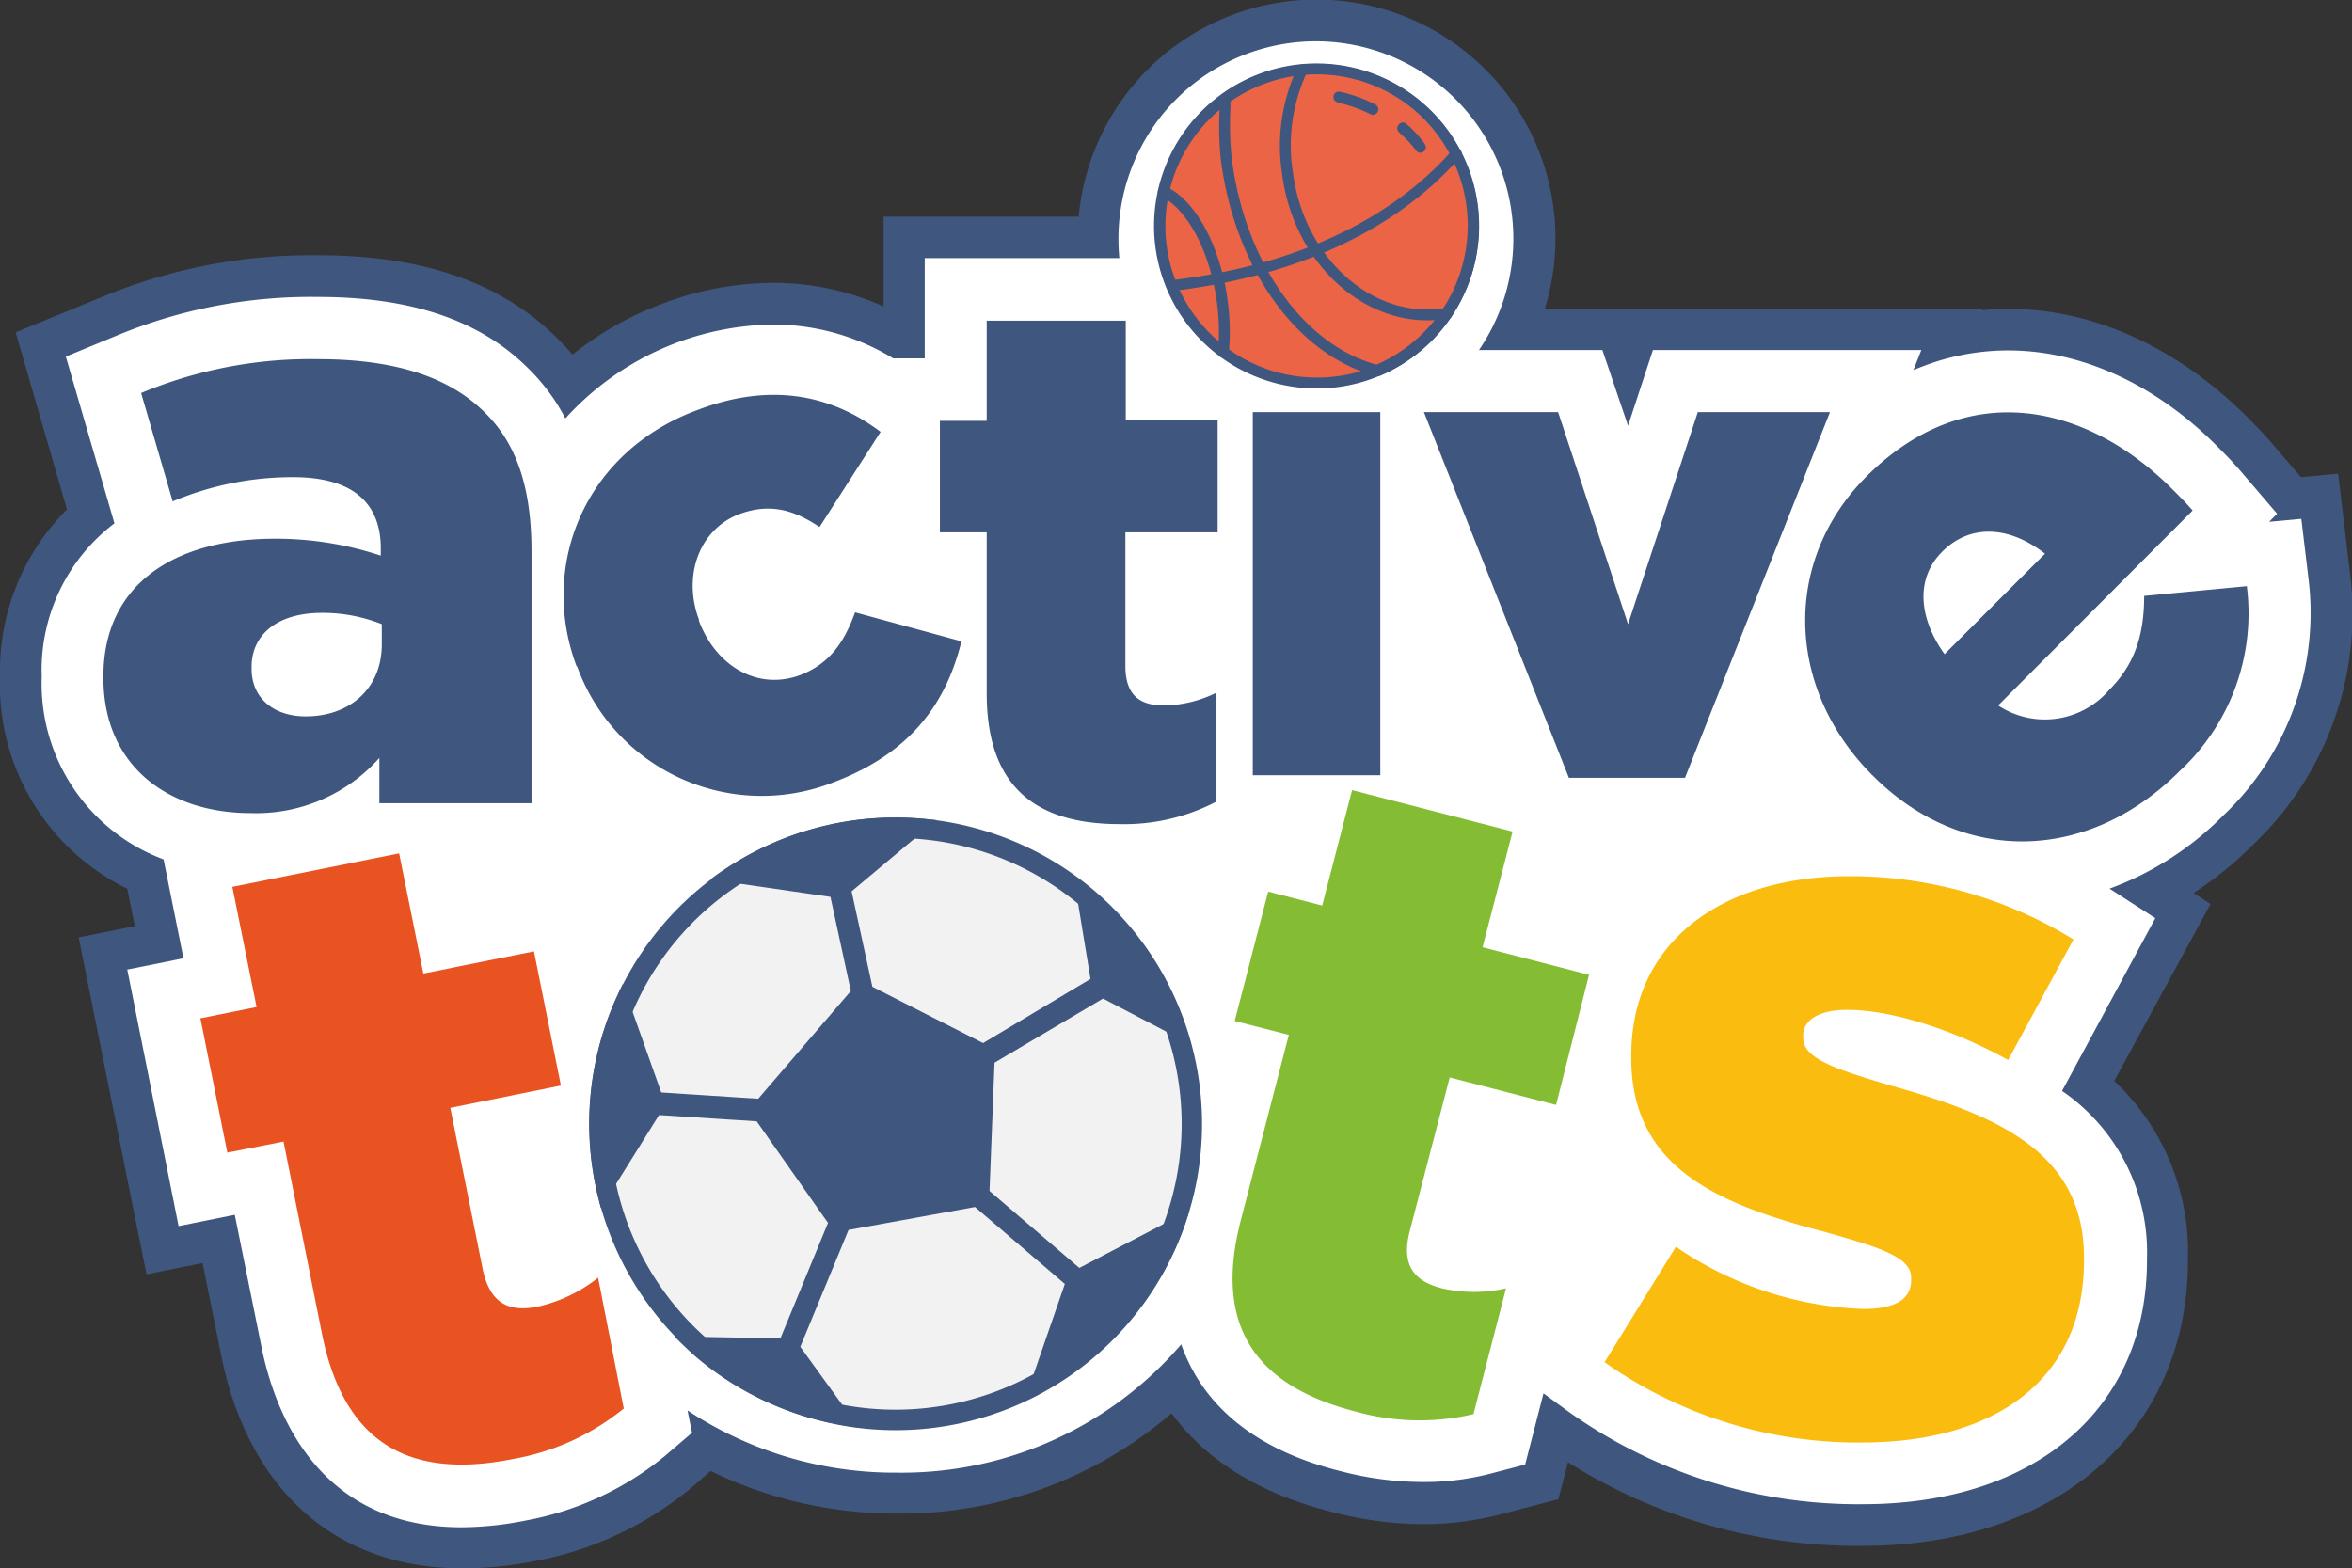
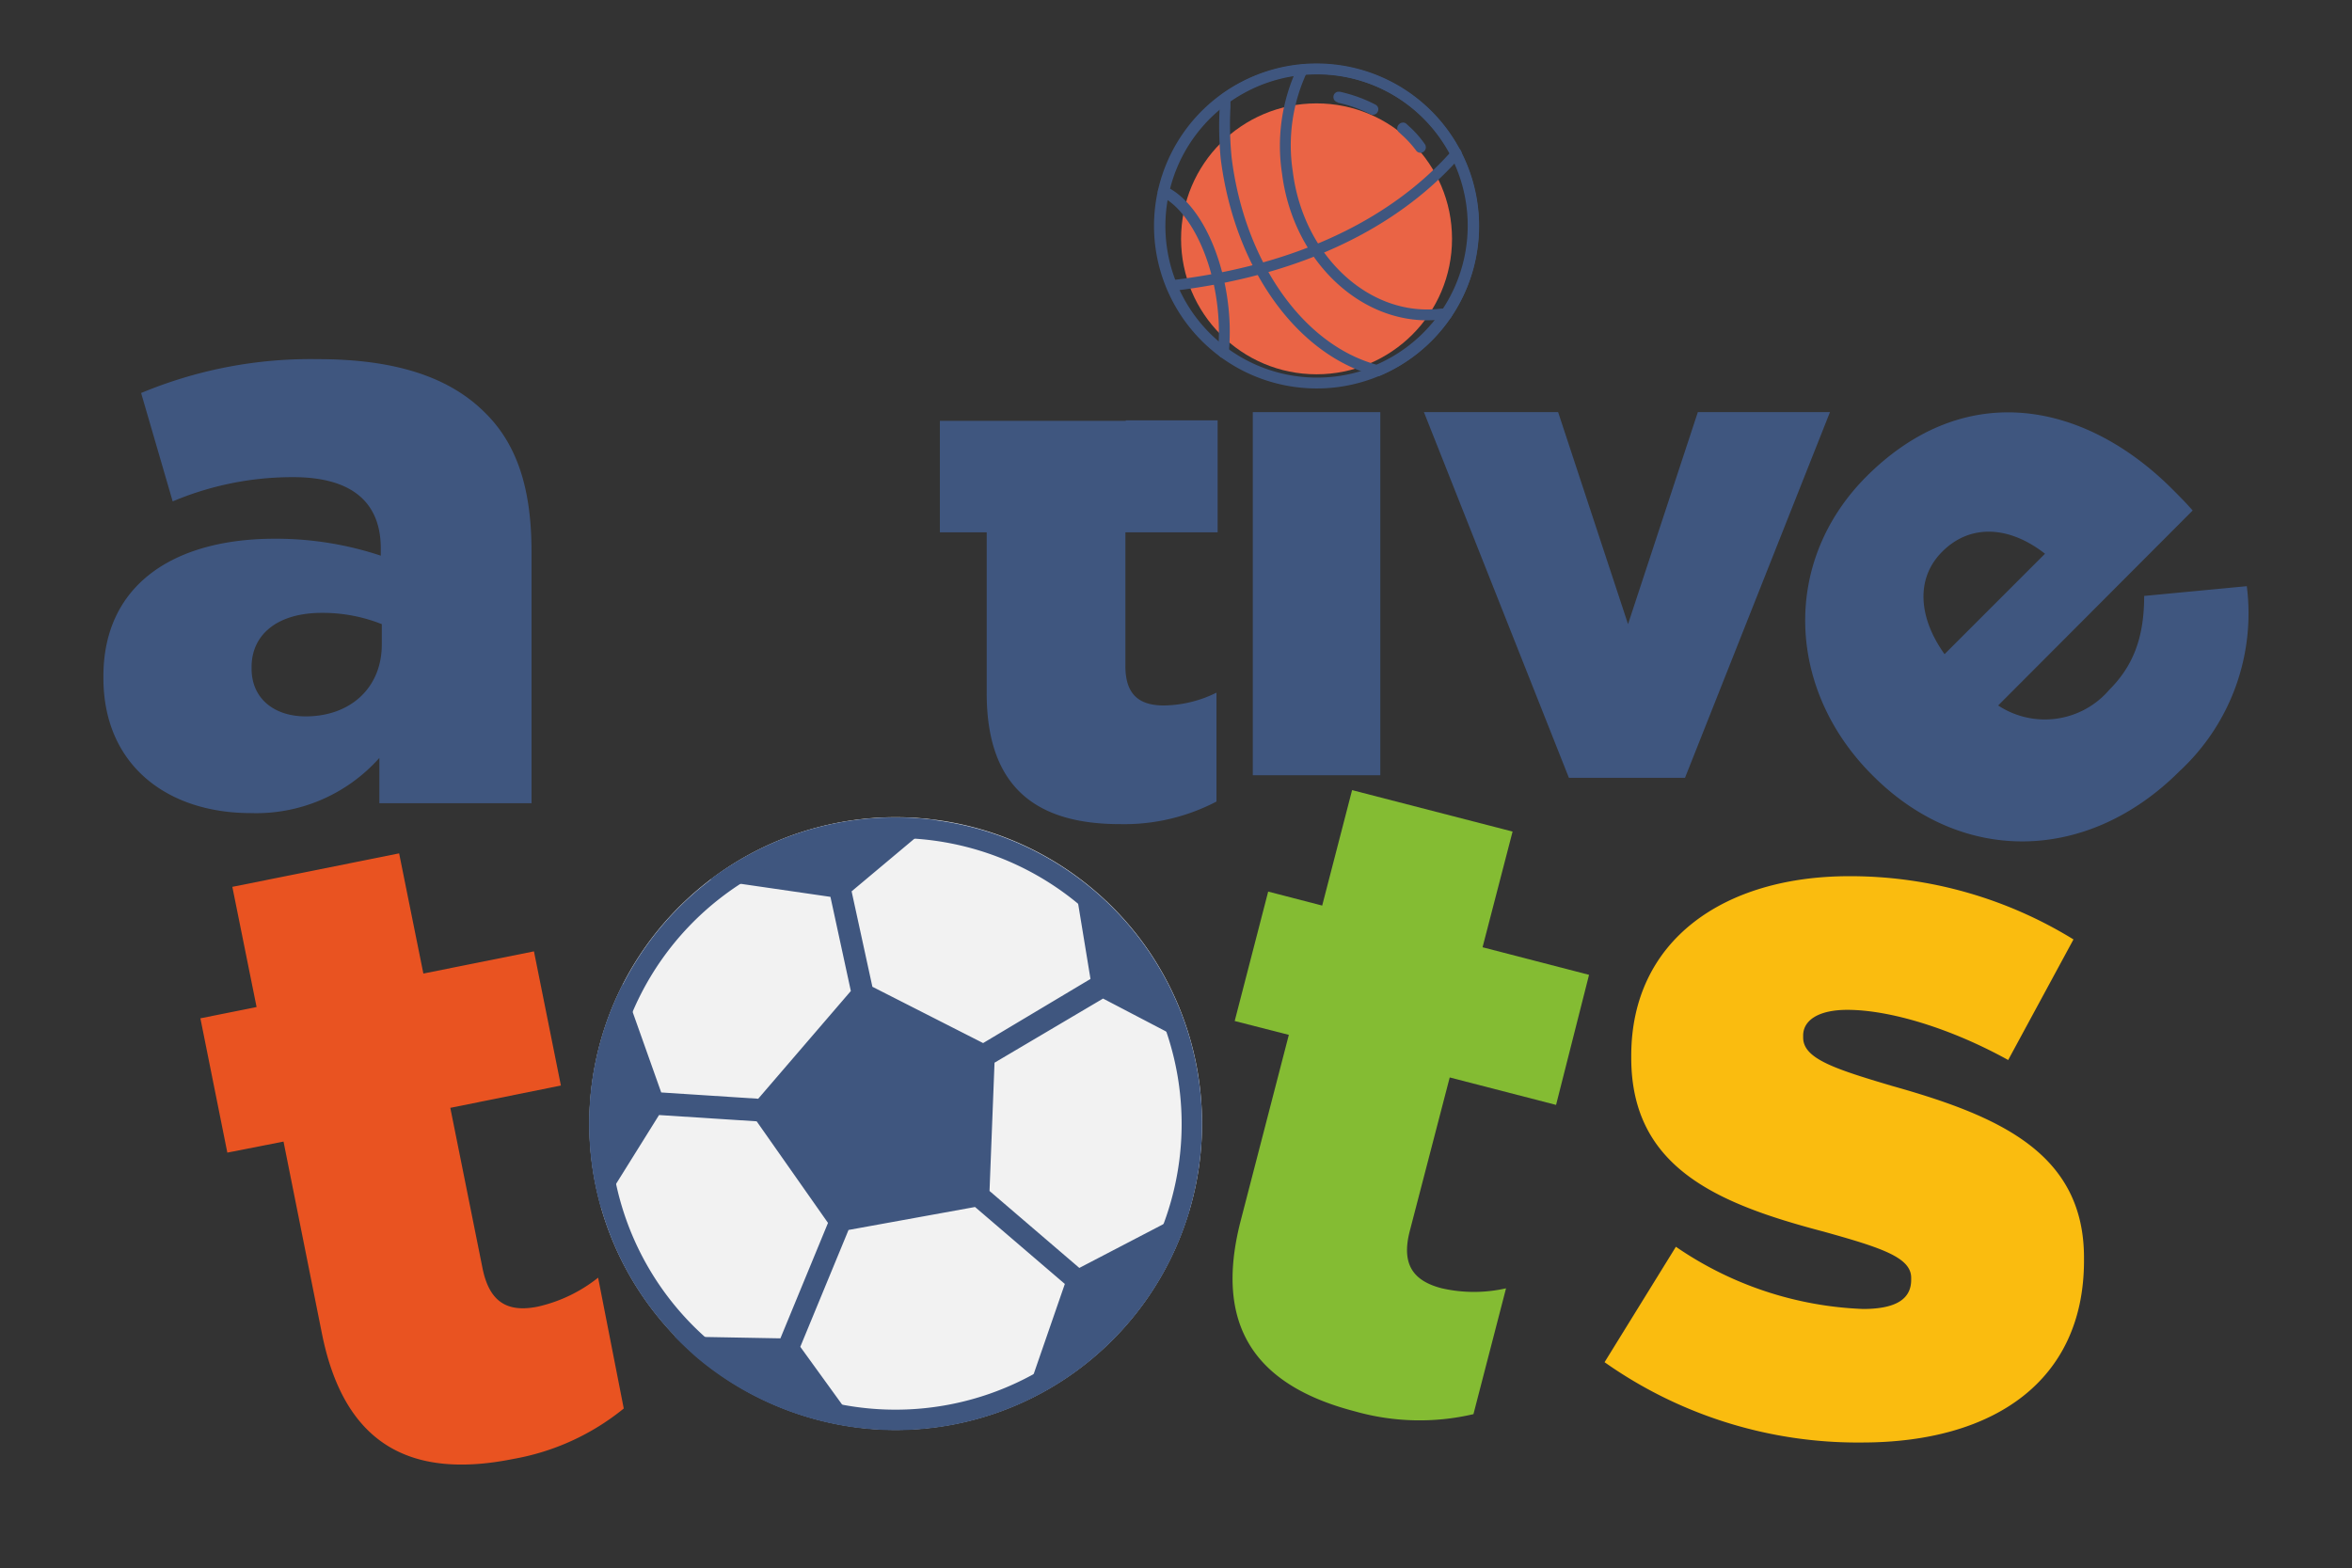
<svg xmlns="http://www.w3.org/2000/svg" id="Layer_1" data-name="Layer 1" viewBox="0 0 183.33 122.27">
  <rect x="0" y="0" width="183.33" height="122.27" fill="#333333" stroke="none" />
  <defs>
    <style>.cls-1{fill:#3f567f;}.cls-2{fill:#fff;}.cls-3{fill:#e95321;}.cls-4{fill:#84bc33;}.cls-5{fill:#fabc0f;}.cls-6{fill:#ea6445;}.cls-7{fill:#2aaae2;}.cls-8{fill:#f2f2f2;}</style>
  </defs>
  <title>Active tots</title>
-   <path class="cls-1" d="M36,122.27c-9.8,0-16.64-6.07-18.77-16.65l-1.44-7.15-4.37.88L6.13,73.08l4.38-.88-.59-2.91A17.72,17.72,0,0,1,0,52.84v-.12a17.79,17.79,0,0,1,5.22-13l-4-13.81,6.71-2.75a42.45,42.45,0,0,1,16.87-3.26c8.17,0,14.28,2.13,18.67,6.5.4.4.79.81,1.15,1.25a25.41,25.41,0,0,1,6.92-3.94,24.73,24.73,0,0,1,8.7-1.66,21,21,0,0,1,8.63,1.84v-7H84.08a18.62,18.62,0,1,1,36.34,7.17h34.09l0,.12a20.55,20.55,0,0,1,2.08-.1c6.54,0,13.1,3,18.48,8.34.54.54,1.3,1.3,2,2.12l2.28,2.66,2.9-.27.93,7.81a24.86,24.86,0,0,1-7.54,21.09,28.13,28.13,0,0,1-4.66,3.79l1.32.86L164.8,84.27a18.32,18.32,0,0,1,5.74,13.86v.15c0,13.31-10.19,22.24-25.37,22.24A42.22,42.22,0,0,1,122.22,114l-.75,2.88-4.57,1.2a24.18,24.18,0,0,1-6,.75,28.62,28.62,0,0,1-7.25-1c-5.52-1.42-9.67-4-12.33-7.65A32.36,32.36,0,0,1,69.93,118a32.9,32.9,0,0,1-14.54-3.32L53.88,116a26.92,26.92,0,0,1-12.26,5.72A29.14,29.14,0,0,1,36,122.27Z" />
-   <path class="cls-2" d="M179.94,45.13l-.56-4.68-2.51.23.62-.63-2.91-3.4c-.62-.72-1.3-1.4-1.84-1.94-4.77-4.77-10.52-7.39-16.2-7.39a18.59,18.59,0,0,0-7.4,1.54l.62-1.57H128.84l-1.94,5.9-2-5.9h-9.62a15.39,15.39,0,1,0-28.1-8.67,14.78,14.78,0,0,0,.07,1.5H72.08v7.82H69.62a17.93,17.93,0,0,0-9.4-2.64,22.24,22.24,0,0,0-16.15,7.32,15.53,15.53,0,0,0-2.9-3.91c-3.75-3.74-9.11-5.56-16.39-5.56a39.47,39.47,0,0,0-15.65,3l-4,1.65,3.79,13a14.35,14.35,0,0,0-5.67,11.9v.12A14.62,14.62,0,0,0,12.75,67l1.55,7.71-4.38.88,4,20,4.38-.88L20.38,105c1.06,5.26,4.49,14.07,15.61,14.07a25.88,25.88,0,0,0,5-.53,23.91,23.91,0,0,0,10.8-5l2.15-1.84-.35-1.74a29.29,29.29,0,0,0,16.34,4.85,28.7,28.7,0,0,0,22.14-10,13.74,13.74,0,0,0,1.41,2.88c2.18,3.35,5.86,5.72,11,7a25.46,25.46,0,0,0,6.44.85,20.55,20.55,0,0,0,5.21-.64l2.75-.72,1.43-5.55,2,1.46a38.86,38.86,0,0,0,22.89,7.18c13.45,0,22.15-7.46,22.15-19v-.15a15.26,15.26,0,0,0-6.62-13.07L168,71.58l-3.57-2.3a24.1,24.1,0,0,0,8.88-5.72A21.72,21.72,0,0,0,179.94,45.13Z" />
  <path class="cls-1" d="M29.57,59.09v3.53H41.43V43c0-4.79-1.07-8.33-3.65-10.85C35.06,29.44,30.9,28,24.78,28A34.25,34.25,0,0,0,11,30.64l2.46,8.45a24,24,0,0,1,9.4-1.89c4.61,0,6.82,2,6.82,5.55v.57A26,26,0,0,0,21.44,42c-8,0-13.38,3.66-13.38,10.73v.12c0,6.82,5,10.54,11.48,10.54A12.85,12.85,0,0,0,29.57,59.09ZM19.61,52c0-2.52,2-4.22,5.48-4.22a12.46,12.46,0,0,1,4.67.88v1.58c0,3.4-2.46,5.61-5.93,5.61-2.46,0-4.22-1.39-4.22-3.72Z" />
-   <path class="cls-1" d="M45,52a15.3,15.3,0,0,0,19.94,9c6.11-2.3,8.83-6.25,10-11l-8.29-2.26c-.86,2.37-2,4-4.25,4.88-3.29,1.24-6.57-.63-7.92-4.22l0-.1c-1.27-3.39,0-7,3.12-8.21,2.36-.88,4.25-.37,6.28,1l4.76-7.42c-3.77-2.85-8.49-3.89-14.18-1.74C45.59,35.15,42,44.06,44.93,51.91Z" />
-   <path class="cls-1" d="M87.75,25H76.91v7.81H73.26V41.5h3.65V54.05c0,7.35,3.88,10.2,10.38,10.2a15.49,15.49,0,0,0,7.53-1.76V54a9.46,9.46,0,0,1-4.1,1c-2,0-3-.92-3-3.08V41.5h7.19V32.77H87.75Z" />
+   <path class="cls-1" d="M87.75,25v7.81H73.26V41.5h3.65V54.05c0,7.35,3.88,10.2,10.38,10.2a15.49,15.49,0,0,0,7.53-1.76V54a9.46,9.46,0,0,1-4.1,1c-2,0-3-.92-3-3.08V41.5h7.19V32.77H87.75Z" />
  <rect class="cls-1" x="97.65" y="32.13" width="9.94" height="28.31" />
  <polygon class="cls-1" points="122.29 60.64 131.34 60.64 142.64 32.13 132.34 32.13 126.9 48.66 121.45 32.13 110.99 32.13 122.29 60.64" />
  <path class="cls-1" d="M175.13,45.7l-8,.76c0,3.22-.84,5.44-2.72,7.32A6.61,6.61,0,0,1,155.75,55L170.91,39.8c-.51-.59-1.09-1.17-1.59-1.67-6.66-6.66-16-8.79-23.82-1-6.7,6.7-6.2,16.66.42,23.28l.08.08c7,7,16.79,6.74,23.9-.38A16.76,16.76,0,0,0,175.13,45.7ZM151.4,43c2.18-2.18,5.23-2,8,.17L151.57,51C149.52,48.13,149.31,45.07,151.4,43Z" />
  <path class="cls-3" d="M41.91,101.87c-2.39.48-3.77-.38-4.3-3L35.1,86.37l8.62-1.74-2.1-10.46L33,75.9l-1.89-9.37-13,2.61L20,78.51l-4.38.88,2.1,10.47L22.1,89l3,15c1.78,8.83,7.12,11.31,14.92,9.74a18.78,18.78,0,0,0,8.6-3.93l-2-10.2A11.65,11.65,0,0,1,41.91,101.87Z" />
  <path class="cls-4" d="M117.9,64.83,105.39,61.6l-2.33,9-4.21-1.09L96.24,79.6l4.22,1.08L96.71,95.16c-2.2,8.49,1.43,12.94,8.93,14.88a18.45,18.45,0,0,0,9.21.21l2.54-9.81a11.28,11.28,0,0,1-5,0c-2.31-.59-3.15-1.94-2.51-4.44l3.12-12,8.29,2.14L123.86,76l-8.3-2.15Z" />
  <path class="cls-5" d="M147.44,84.65c-4.47-1.33-6.89-2.12-6.89-3.76v-.16c0-1.17,1.17-2,3.44-2,3.37,0,8.15,1.48,12.54,3.91l5.09-9.4a33.18,33.18,0,0,0-17.47-4.93c-9.79,0-17,5-17,14v.16c0,8.54,6.66,11.36,15,13.55,4.47,1.25,6.82,2,6.82,3.6v.16c0,1.49-1.18,2.27-3.76,2.27a27.57,27.57,0,0,1-14.58-4.85l-5.56,9a34.2,34.2,0,0,0,20.06,6.26c10.34,0,17.31-4.85,17.31-14.18v-.15C162.48,89.9,155.82,87,147.44,84.65Z" />
  <circle class="cls-6" cx="102.62" cy="18.62" r="10.56" />
  <path class="cls-7" d="M70.09,65.64c-13.6,0-23.46,10.09-23.46,22.13v.15c0,12,9.78,22,23.3,22S93.39,99.81,93.39,87.77v-.16C93.39,75.57,83.62,65.64,70.09,65.64Z" />
-   <path class="cls-2" d="M70,104.06A14.08,14.08,0,0,0,84.1,90H55.92A14.08,14.08,0,0,0,70,104.06Z" />
-   <circle class="cls-6" cx="102.57" cy="17.63" r="11.88" />
  <path class="cls-1" d="M104.19,30.19a12.67,12.67,0,1,0-14.14-11A12.69,12.69,0,0,0,104.19,30.19Zm-3-24.3a11.82,11.82,0,1,1-10.26,13.2A11.83,11.83,0,0,1,101.15,5.89Z" />
  <path class="cls-1" d="M90.5,15.3c2.07,1,3.87,4.42,4.37,8.4a17.41,17.41,0,0,1,.07,3.74.43.43,0,0,0,.38.46.43.43,0,0,0,.46-.39,17.81,17.81,0,0,0-.07-3.92c-.54-4.32-2.5-8-4.86-9.06a.45.45,0,0,0-.23,0,.42.42,0,0,0-.12.8Z" />
  <path class="cls-1" d="M107.25,29.31a.39.39,0,0,0,.28,0,12.66,12.66,0,1,0-12.23-22,.4.4,0,0,0-.18.31l-.05.69v.06a26.13,26.13,0,0,0,.08,4C96.22,20.88,101.08,27.69,107.25,29.31ZM95.91,8.37l0-.51a11.71,11.71,0,0,1,5.2-2,11.82,11.82,0,0,1,6.18,22.57C101.55,26.85,97,20.37,96,12.28A25.66,25.66,0,0,1,95.91,8.37Z" />
  <path class="cls-1" d="M104.26,8a10.61,10.61,0,0,1,2.57.91.42.42,0,0,0,.56-.2.41.41,0,0,0-.19-.56,11.26,11.26,0,0,0-2.77-1h-.14a.42.42,0,0,0,0,.83Z" />
  <path class="cls-1" d="M109,10.27l.37.34a8.28,8.28,0,0,1,1,1.11.41.41,0,0,0,.58.12.43.43,0,0,0,.12-.59A8.24,8.24,0,0,0,110,10l-.35-.32a.37.37,0,0,0-.34-.12.39.39,0,0,0-.25.12A.43.43,0,0,0,109,10.27Z" />
  <path class="cls-1" d="M91.34,22.69c12.28-1.44,19-6.46,22.47-10.43a.44.44,0,0,0,0-.6.46.46,0,0,0-.33-.1.42.42,0,0,0-.27.14c-3.37,3.86-9.93,8.74-21.93,10.15h0a.42.42,0,0,0-.37.46A.43.43,0,0,0,91.34,22.69Z" />
  <path class="cls-1" d="M112.42,24.9l.39,0a.42.42,0,1,0-.07-.84l-.42,0c-5.54.7-10.73-4.09-11.55-10.68a13.42,13.42,0,0,1,1.11-7.76.42.42,0,0,0-.18-.57.41.41,0,0,0-.24,0,.43.43,0,0,0-.33.22,14.28,14.28,0,0,0-1.2,8.26C100.81,20.53,106.42,25.65,112.42,24.9Z" />
  <path class="cls-8" d="M54.19,105.65a23.88,23.88,0,1,1,33.68-2.43A23.87,23.87,0,0,1,54.19,105.65Z" />
  <path class="cls-1" d="M65.11,111h0c.61.12,1.21.23,1.83.3L62.38,105l3.76-9.11L76,94.1l7,6-3.15,9.11.18-.08.58-.29A23.88,23.88,0,0,0,92.41,95.31c.08-.24.16-.48.23-.72l.07-.21-8.58,4.47-7-6,.39-10,8.46-5,6.87,3.59c-.15-.54-.32-1.07-.5-1.59h0a23.7,23.7,0,0,0-6.92-10.2c-.57-.49-1.15-1-1.75-1.37L85,76.32l-8.37,5L68,76.93l-1.62-7.44L73,63.94l-.79-.08,0,0A23.89,23.89,0,0,0,57.06,67.4h0c-.57.36-1.14.74-1.69,1.16l9.36,1.36,1.59,7.34L59.1,85.66l-7.56-.49-3-8.45c-.26.53-.5,1.06-.73,1.59v0a23.89,23.89,0,0,0-1.17,15.11v0c.07.26.13.52.2.77l4.53-7.26,7.61.49,5.56,7.92-3.71,9-8.26-.15c.35.36.72.72,1.1,1.07l.5.46A23.68,23.68,0,0,0,65.11,111Z" />
  <path class="cls-1" d="M51.75,72a23.88,23.88,0,1,1,2.44,33.68A23.89,23.89,0,0,1,51.75,72Zm34.92,30.21a22.29,22.29,0,1,0-31.44,2.27A22.29,22.29,0,0,0,86.67,102.18Z" />
</svg>